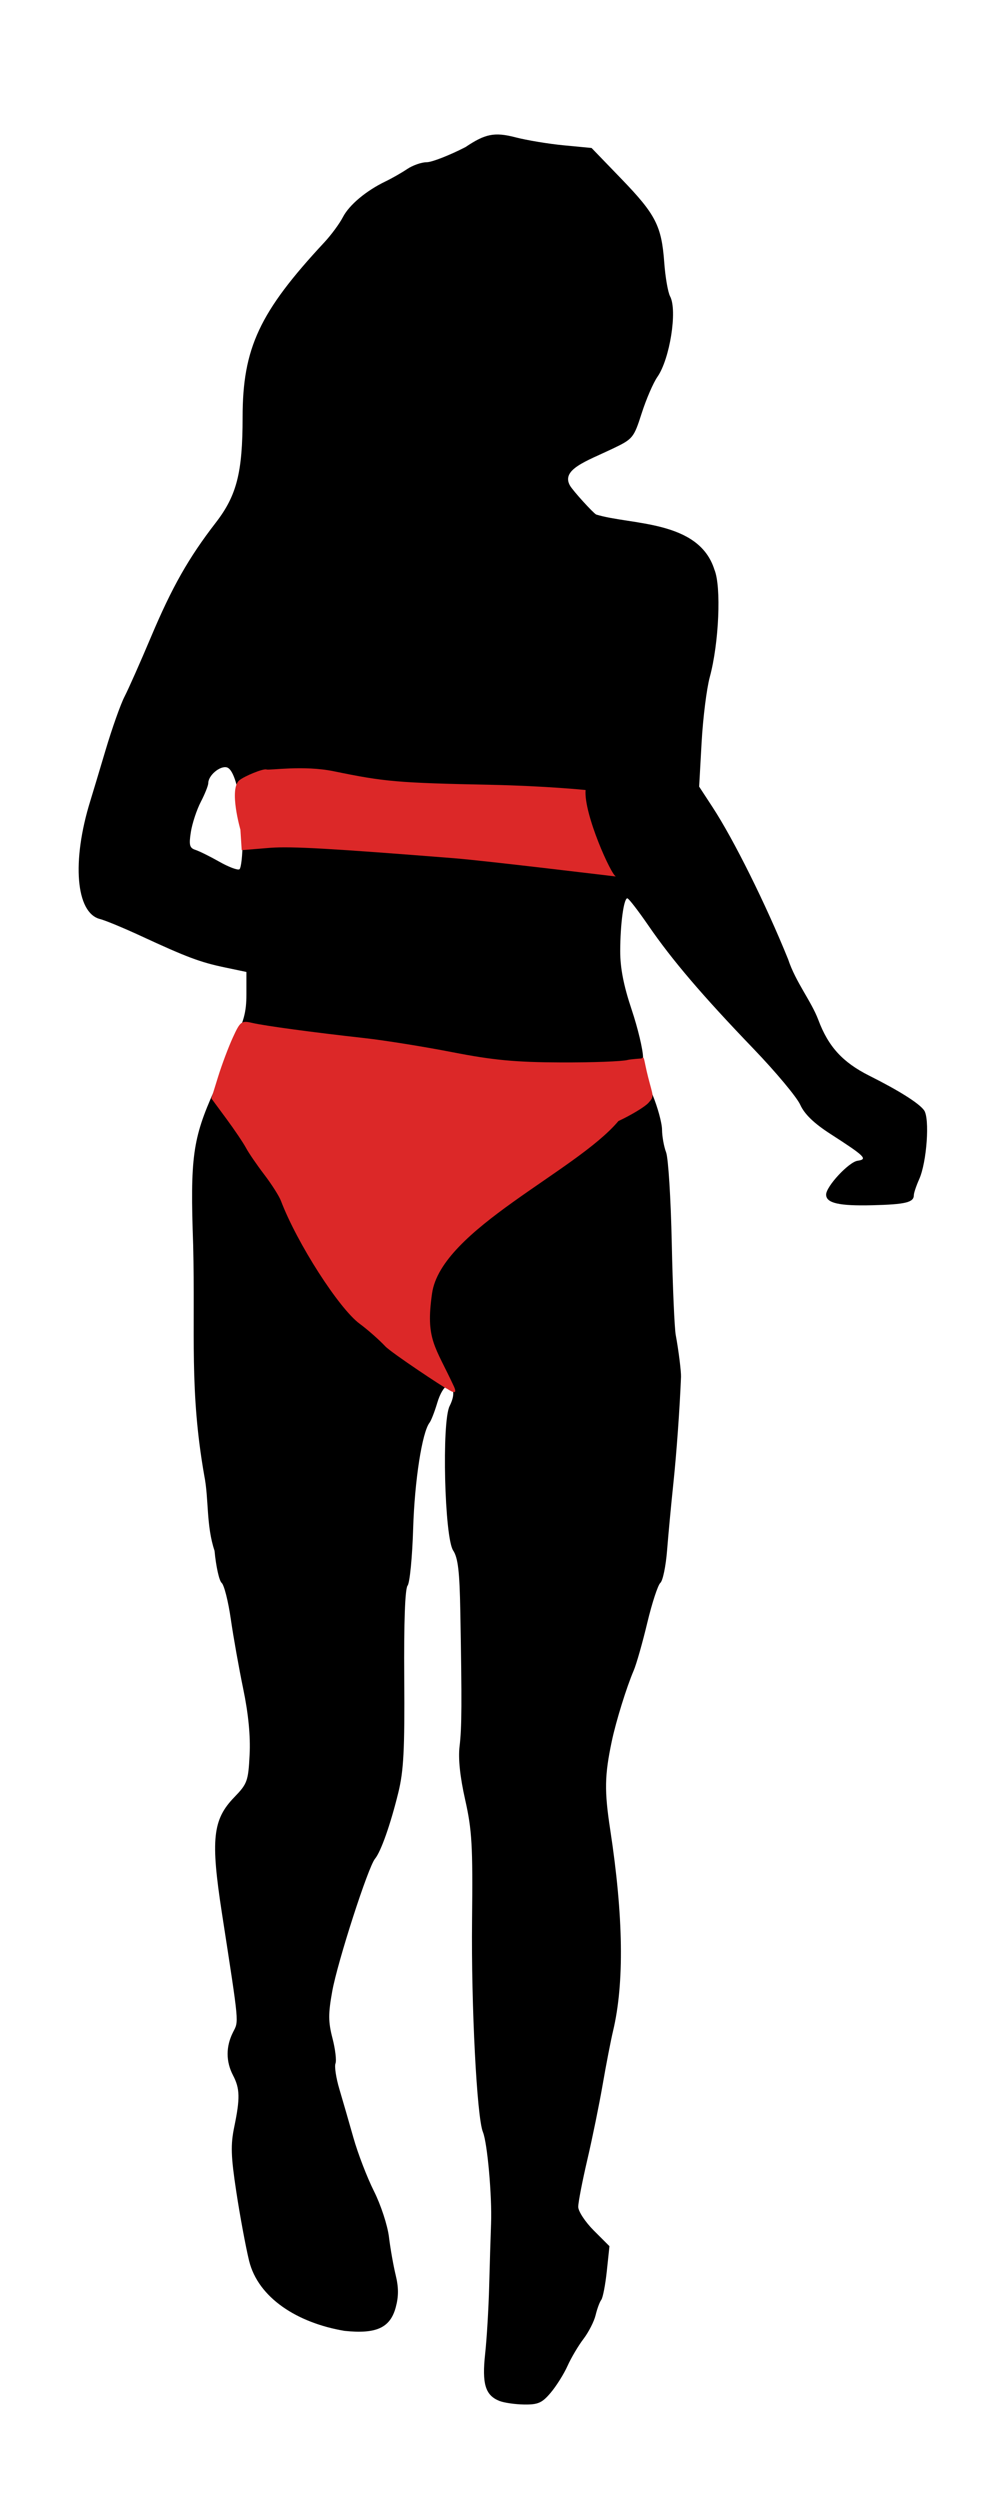
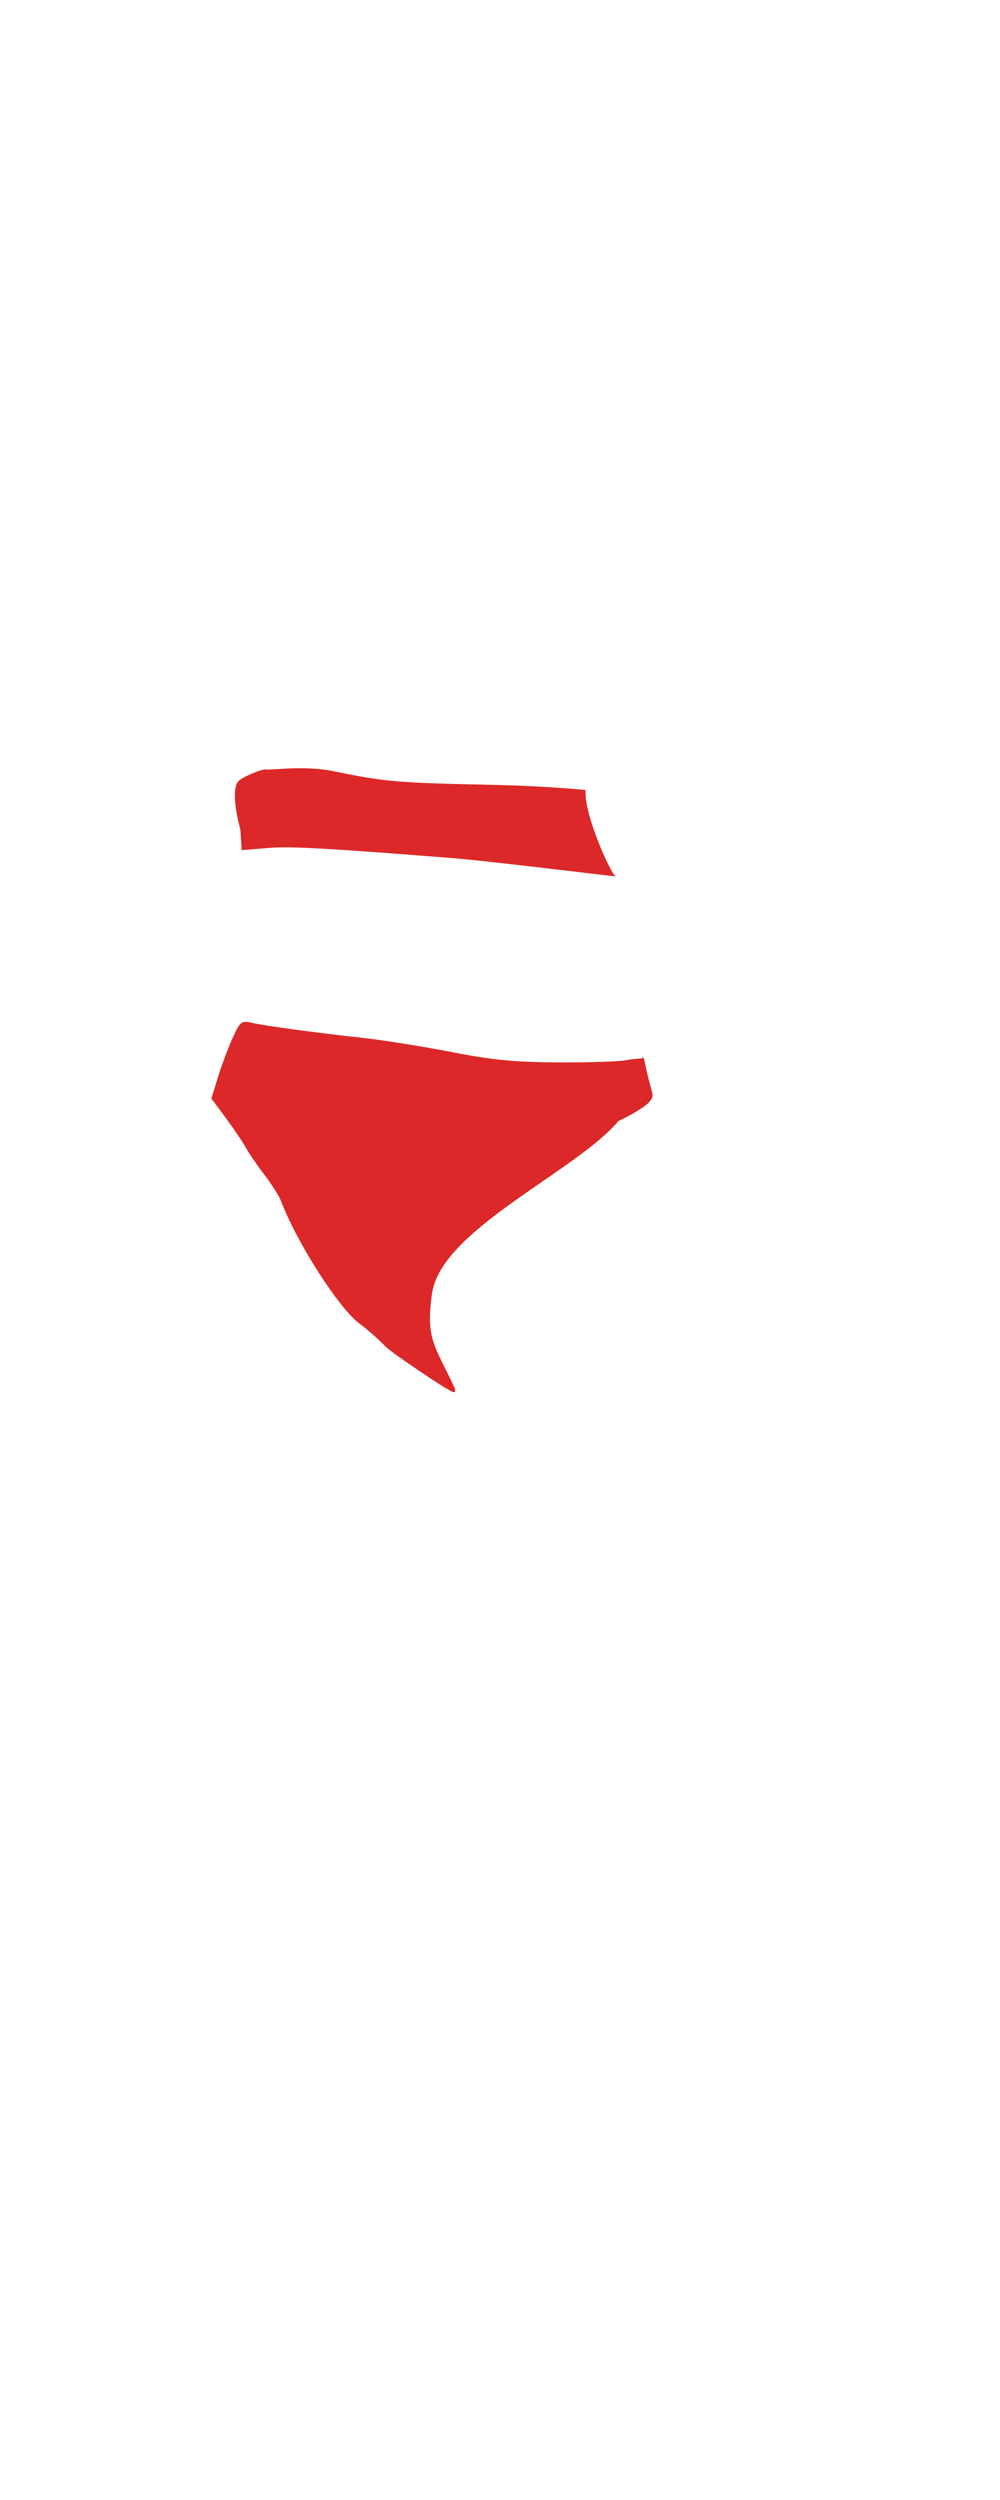
<svg xmlns="http://www.w3.org/2000/svg" xmlns:ns1="http://www.inkscape.org/namespaces/inkscape" xmlns:ns2="http://sodipodi.sourceforge.net/DTD/sodipodi-0.dtd" width="222mm" height="555mm" viewBox="0 0 786.614 1966.535" id="svg54035" version="1.1" ns1:version="0.91 r13725" ns2:docname="beachjogger.svg">
  <defs id="defs54037" />
  <ns2:namedview id="base" pagecolor="#ffffff" bordercolor="#666666" borderopacity="1.0" ns1:pageopacity="0.0" ns1:pageshadow="2" ns1:zoom="0.22634315" ns1:cx="-226.55218" ns1:cy="915.77547" ns1:document-units="px" ns1:current-layer="layer1" showgrid="false" fit-margin-top="0" fit-margin-left="0" fit-margin-right="0" fit-margin-bottom="0" ns1:window-width="1916" ns1:window-height="1035" ns1:window-x="4" ns1:window-y="1" ns1:window-maximized="1" showguides="true" ns1:guide-bbox="true" />
  <g ns1:label="Layer 1" ns1:groupmode="layer" id="layer1" transform="translate(405.518,505.661)">
    <g id="g54654" transform="translate(61.853,-75.107)">
-       <path ns2:nodetypes="ssssssssssssssssssssssssssscccsssssssssscccsssscssssssssssssssccscsssssssccsscsccsssssssssssccscscsssssssssssssssscsscssccsssssssscs" ns1:connector-curvature="0" id="path54650" d="m -74.593,1458.032 c -11.039,-4.447 -13.733,-13.393 -11.157,-37.042 1.285,-11.791 2.706,-35.612 3.158,-52.937 0.452,-17.325 1.128,-39.6 1.502,-49.5 0.814,-21.541 -2.93,-63.609 -6.408,-72 -4.759,-11.483 -9.274,-99.438 -8.547,-166.5 0.639,-58.893 -0.052,-70.994 -5.421,-94.899 -4.059,-18.075 -5.557,-32.368 -4.403,-42 1.779,-14.85 1.884,-33.842 0.587,-106.101 -0.567,-31.571 -1.811,-42.153 -5.645,-48 -6.788,-10.351 -9.021,-101.051 -2.795,-113.531 4.543,-9.107 3.683,-15.469 -2.091,-15.469 -2.076,0 -5.478,5.737 -7.56,12.75 -2.082,7.013 -4.83,14.1 -6.107,15.75 -5.851,7.557 -11.752,45.614 -12.892,83.141 -0.688,22.628 -2.66,42.878 -4.382,45 -2.007,2.472 -2.954,28.647 -2.637,72.859 0.404,56.327 -0.452,72.857 -4.662,90 -6.159,25.083 -13.682,46.419 -18.348,52.042 -5.423,6.535 -29.419,80.923 -33.635,104.271 -3.176,17.588 -3.143,24.031 0.186,36.867 2.219,8.555 3.288,17.5 2.376,19.878 -0.912,2.378 0.46,11.437 3.05,20.133 2.59,8.695 7.571,25.935 11.069,38.31 3.498,12.375 10.765,31.275 16.149,42 5.412,10.781 10.684,26.878 11.792,36 1.101,9.075 3.481,22.575 5.287,30 2.372,9.75 2.377,16.833 0.018,25.5 -4.358,16.009 -15.276,20.998 -40.24,18.389 -37.059,-6.219 -67.955,-25.937 -75.104,-55.186 -2.692,-11.155 -7.211,-35.555 -10.042,-54.222 -4.266,-28.134 -4.539,-36.882 -1.594,-51.141 4.641,-22.468 4.46,-30.029 -0.966,-40.432 -5.66,-10.853 -5.704,-22.535 -0.126,-33.717 4.727,-9.475 5.223,-4.089 -8.672,-94.19 -8.895,-57.685 -7.22,-73.325 9.733,-90.839 10.293,-10.635 11.045,-12.717 12.095,-33.509 0.741,-14.673 -0.951,-32.142 -5.004,-51.661 -3.368,-16.22 -7.773,-40.966 -9.789,-54.991 -2.016,-14.025 -5.258,-26.85 -7.204,-28.5 -1.946,-1.65 -4.465,-13.025 -5.597,-25.277 -6.64,-19.796 -4.421,-40.747 -8.062,-59.03 -11.767,-66.932 -7.05,-111.134 -8.74,-181.193 -2.436,-69.272 -0.456,-83.781 16.648,-121.953 2.33,-5.199 4.236,-10.971 4.236,-12.825 0,-1.854 4.725,-12.754 10.5,-24.222 8.437,-16.754 10.5,-24.308 10.5,-38.448 l 0,-17.597 -17.25,-3.627 c -19.14,-4.025 -29.714,-7.997 -65.868,-24.744 -13.54,-6.272 -27.957,-12.241 -32.037,-13.265 -19.024,-4.775 -22.384,-45.4 -7.676,-92.818 1.535,-4.95 6.961,-23.008 12.057,-40.129 5.096,-17.121 11.795,-36.021 14.887,-42 3.092,-5.979 12.45,-27.071 20.797,-46.871 16.552,-39.263 29.598,-62.286 51.002,-90 16.479,-21.338 21.087,-39.43 21.087,-82.8 0,-54.482 13.216,-82.781 64.308,-137.7 5.373,-5.775 11.922,-14.667 14.553,-19.759 4.994,-9.662 18.293,-20.809 33.639,-28.194 4.95,-2.382 12.583,-6.742 16.963,-9.689 4.38,-2.947 11.281,-5.358 15.336,-5.358 4.055,0 17.786,-5.356 30.513,-11.903 15.333,-10.3 22.635,-12.035 39.306,-7.692 8.891,2.316 26.002,5.15 38.024,6.298 l 21.858,2.087 23.5,24.356 c 26.969,27.95 31.57,36.939 33.673,65.784 0.835,11.453 2.905,23.415 4.599,26.58 5.869,10.967 -0.185,49.324 -10.002,63.364 -3.22,4.605 -8.761,17.43 -12.313,28.5 -6.292,19.608 -6.89,20.333 -23.241,28.129 -20.338,9.697 -40.397,16.186 -33.206,28.845 2.356,4.148 18.112,21.425 20.587,22.77 27.234,8.421 80.698,4.149 93.032,43.366 5.524,13.147 3.595,57.845 -3.647,84.517 -2.464,9.075 -5.353,32.174 -6.42,51.331 l -1.94,34.831 10.561,16.169 c 16.701,25.57 41.922,76.348 59.439,119.669 5.913,17.925 18.146,32.804 23.759,47.684 7.869,21.042 19.135,33.365 40.134,43.902 23.37,11.726 38.922,21.536 43.013,27.131 4.611,6.305 2.187,40.791 -3.812,54.237 -2.32,5.199 -4.217,10.857 -4.217,12.573 0,5.694 -6.481,7.269 -32.612,7.924 -26.269,0.658 -36.388,-1.67 -36.388,-8.372 0,-6.458 17.825,-25.634 24.751,-26.626 8.252,-1.182 5.877,-3.53 -21.234,-20.996 -13.089,-8.432 -20.512,-15.603 -23.907,-23.093 -2.708,-5.974 -19.184,-25.713 -36.613,-43.863 -40.424,-42.096 -64.131,-69.882 -82.715,-96.944 -8.13,-11.839 -15.618,-21.533 -16.64,-21.541 -2.832,-0.024 -5.573,20.273 -5.609,41.542 -0.024,13.275 2.698,27.208 8.967,45.921 4.95,14.775 9.006,31.849 9.014,37.943 0.009,6.094 3.351,19.179 7.429,29.079 4.078,9.9 7.447,22.3 7.486,27.555 0.039,5.255 1.479,13.258 3.2,17.783 1.721,4.526 3.722,36.54 4.448,71.143 0.726,34.603 2.143,67.305 3.15,72.671 2.15,11.459 4.301,28.58 4.128,32.849 -1.033,25.476 -3.507,59.887 -6.036,83.948 -1.737,16.528 -3.956,40.173 -4.931,52.544 -0.975,12.371 -3.348,23.846 -5.273,25.5 -1.926,1.654 -6.568,15.832 -10.316,31.507 -3.748,15.675 -8.555,32.55 -10.683,37.5 -5.563,12.943 -13.893,39.817 -17.203,55.5 -5.68,26.917 -5.902,39.145 -1.259,69.548 10.432,68.318 11.176,120.937 2.241,158.452 -1.768,7.425 -5.43,26.325 -8.137,42 -2.707,15.675 -8.148,42.326 -12.09,59.225 -3.942,16.899 -7.168,33.595 -7.168,37.103 0,3.508 5.527,11.904 12.282,18.659 l 12.282,12.281 -2.077,19.616 c -1.142,10.789 -3.108,20.965 -4.368,22.616 -1.26,1.65 -3.257,7.05 -4.438,12 -1.181,4.95 -5.479,13.379 -9.552,18.731 -4.073,5.352 -9.717,14.895 -12.542,21.206 -2.826,6.311 -8.751,15.77 -13.168,21.019 -6.812,8.096 -9.994,9.515 -20.974,9.354 -7.119,-0.105 -15.893,-1.379 -19.498,-2.831 z M -276.539,230.306 c 0,-29.377 -5.647,-55.461 -12.388,-57.224 -5.445,-1.424 -14.612,6.333 -14.612,12.364 0,1.882 -2.644,8.525 -5.875,14.764 -3.231,6.238 -6.748,16.885 -7.814,23.66 -1.63,10.354 -1.052,12.606 3.625,14.127 3.06,0.995 11.518,5.186 18.794,9.313 7.277,4.127 14.364,6.802 15.75,5.946 1.386,-0.857 2.52,-11.184 2.52,-22.95 z" style="fill:#000000" />
      <path ns2:nodetypes="sssssscsssssssssscccssssccscssssss" ns1:connector-curvature="0" id="path54652" d="m -164.346,628.451 c -4.846,-5.162 -13.875,-13.117 -20.064,-17.676 -16.374,-12.062 -49.372,-63.572 -61.996,-96.776 -1.434,-3.772 -7.339,-13.057 -13.123,-20.634 -5.783,-7.577 -12.222,-16.982 -14.307,-20.902 -2.086,-3.919 -9.074,-14.292 -15.531,-23.051 l -11.739,-15.925 5.294,-17.075 c 2.912,-9.391 8.107,-23.227 11.544,-30.747 5.853,-12.803 6.818,-13.541 15.18,-11.609 10.303,2.38 47.369,7.396 88.43,11.966 15.675,1.745 46.725,6.726 69,11.071 32.247,6.289 49.67,7.934 85.5,8.072 24.75,0.095 48.406,-0.788 52.57,-1.963 1.993,-0.563 10.922,-1.175 10.922,-1.175 2.3,-2.312 1.521,0.507 5.104,14.663 3.86,15.251 5.137,14.918 0.297,20.266 -2.815,3.11 -13.455,9.557 -23.644,14.325 -33.364,39.742 -139.412,85.314 -146.603,135.569 -5.23,36.429 2.357,41.108 17.306,73.407 3.855,8.704 -5.385,1.409 -5.887,1.409 -1.059,0 -43.407,-28.052 -48.253,-33.214 z m 54.189,-383.903 c -96.774,-7.671 -127.717,-9.429 -144.513,-8.208 l -22.568,1.853 -1.031,-16.146 c 0,0 -9.205,-31.826 -0.836,-38.807 3.985,-3.324 18.864,-9.392 21.291,-8.528 2.427,0.864 29.097,-3.51 53.07,1.432 39.986,8.244 50.157,9.122 123.087,10.627 43.725,0.902 74.916,4.109 74.916,4.109 -1.533,18.949 20.433,67.537 23.916,68.037 2.341,0.336 -102.134,-12.371 -127.333,-14.369 z" style="fill:#dc2828;fill-opacity:1" />
    </g>
  </g>
</svg>